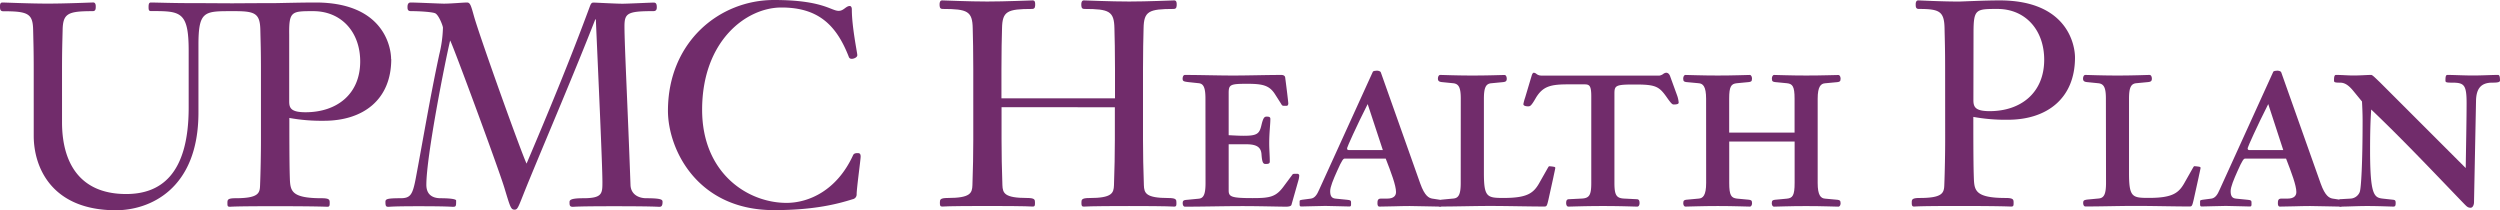
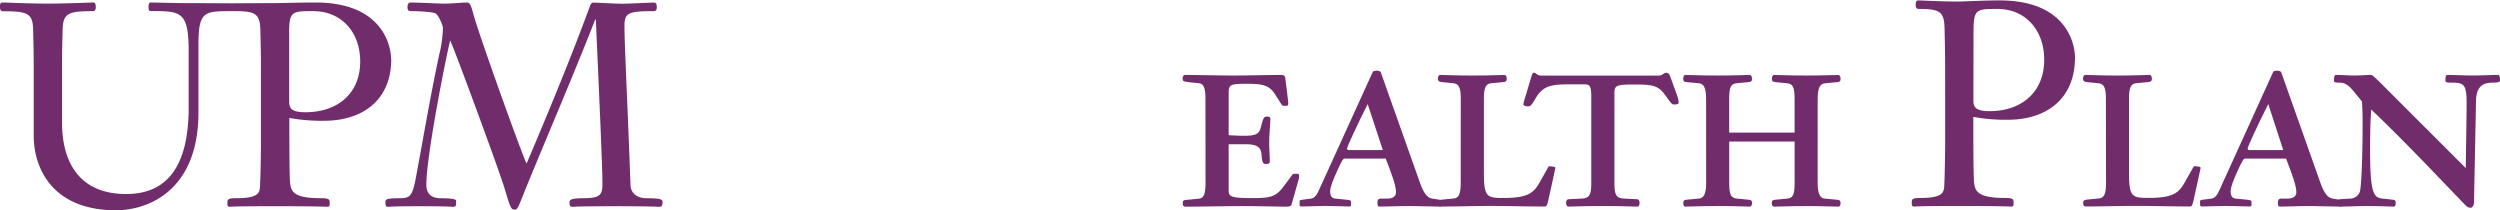
<svg xmlns="http://www.w3.org/2000/svg" viewBox="0 0 1000 84.1">
  <title>UPMCHealthPlanFound</title>
  <path d="M156.44,23.64C156.44,19,153.58,1,126.22,1c-6,0-15.24.25-16.28.25-7.2,0-15.45.07-16.36.07H92.07c-1.6,0-11.34-.07-14.89-.07C69.74,1.28,62.29,1,60.35,1c-.57,0-.92.34-.92,1.71,0,1,0,1.72.92,1.72,11.8,0,15.12,0,15.12,15.88V43c0,27.2-11.57,34.61-25,34.61-19.24,0-25.66-13.36-25.66-28.68V28.22c0-8.12.12-10.86.24-16.11.11-6.74,2.06-7.65,12-7.65,1.25,0,1.25-.92,1.25-2,0-.68-.22-1.47-1-1.47s-10.88.45-18.21.45S1.94,1,1,1,0,1.82,0,2.5c0,1,0,2,1.26,2,10,0,11.91.91,12,7.65.12,5.25.23,8,.23,16.11V54.39C13.51,67,20.72,84.1,46.38,84.1c13.29,0,33-8.23,33-39.09V17.94c0-13.48,2.3-13.48,13.3-13.48h1.16c8.24,0,10.18.91,10.3,7.65.12,5.25.24,8,.24,16.11v28c0,4.92-.12,12.35-.36,18.07-.11,3.08-.8,5-9.84,5-3.21,0-3.21.68-3.21,1.93,0,1,0,1.48.93,1.48s1.25-.22,18.07-.22,20.17.22,21,.22.91-.44.91-1.48c0-1.25,0-1.93-3.19-1.93-11.8,0-12.49-2.75-12.73-7.32-.11-3.43-.22-6.63-.22-24.79a71.94,71.94,0,0,0,13.86,1.13c15.57,0,26.9-8.33,26.9-24.68M115.68,40.55V13.94c-.12-9.48.92-9.48,9.62-9.48,11.22,0,18.78,8.34,18.78,20.11,0,13.14-9.39,20.33-21.88,20.33-5.83,0-6.52-1.71-6.52-4.35" fill="#712c6b" />
  <path d="M236.06,2.28c.34-.91.68-1.25,1.36-1.25s8.94.46,11.57.46c1.95,0,11.68-.46,12.48-.46,1.14,0,1.25.91,1.25,1.94s-.44,1.48-1.37,1.48c-10.3,0-11.56.8-11.56,6.06,0,7.43,1.26,31.42,2.41,63.41.11,3.89,3.31,5.37,6.29,5.37,6.42,0,6.53.68,6.53,1.49,0,1.71-.57,1.94-1.26,1.94-1,0-2.29-.23-18.21-.23-14.88,0-15.56.23-16.49.23-1.25,0-1.25-.8-1.25-1.83,0-.79.22-1.6,5.5-1.6,7.55,0,7.66-1.82,7.66-6.39,0-6.87-1.71-43.77-2.63-65.14h-.23c-8.36,21.37-18.89,45.93-26.46,64.33-4.34,10.52-4.34,11.77-5.83,11.77s-1.72-1-4.12-8.91c-2.53-8.22-21.19-58.73-21.65-58.73-2,8.34-9.51,46.27-9.51,57.7,0,3.55,2,5.37,5.74,5.37,2.86,0,6.17.23,6.17.92,0,2.17,0,2.51-1.26,2.51-.9,0-2.05-.23-13.85-.23-10.42,0-11.23.23-11.92.23-.91,0-1.25-.11-1.25-1.94,0-1.15.57-1.49,6.07-1.49,4,0,4.82-1.48,6.07-8,3.09-16.45,5.84-33,9.39-49.47a50.06,50.06,0,0,0,1.48-10.74c0-.68-1.6-4.91-3-5.71-.91-.57-6.3-.92-9.85-.92C163,4.45,163,3.54,163,2.74S163.22,1,164.25,1c2.17,0,12,.46,13.28.46,3,0,7.79-.46,9.28-.46,1.27,0,1.6,1.25,2.75,5.37,2.41,8.57,19,54.84,21.07,59.07,8.59-20.23,17.29-41.14,25.43-63.19" fill="#712c6b" />
-   <path d="M343,61.24c.69,0,1.26.11,1.26,1.38s-1.6,12.68-1.6,15.07a1.94,1.94,0,0,1-1.61,2c-5.84,1.84-15.23,4.36-31.48,4.36-30.81,0-42.39-24.46-42.39-39.77C267.21,16.79,287.71,0,309.6,0c19.46,0,22.79,4.34,25.87,4.34,2.06,0,2.86-1.94,4.47-1.94.23,0,.79.22.79,1.36,0,7,2.19,17.38,2.19,18.29s-1.38,1.48-2.19,1.48a1.17,1.17,0,0,1-1.25-.9C334.55,10.06,327.34,3,312.58,3c-14.21,0-31.73,13.48-31.73,40.91,0,25.25,18.09,37.24,33.77,37.24,8.71,0,20.05-4.8,26.58-19,.24-.57.68-.91,1.83-.91" fill="#712c6b" />
-   <path d="M400.62,42.88v13c0,4.92.11,12.46.34,18.17.12,3.2.8,5.14,9.83,5.14,3.2,0,3.2.69,3.2,1.94,0,1,0,1.49-.92,1.49s-1.25-.23-18.16-.23-17.25.23-18.05.23-.91-.46-.91-1.49c0-1.25,0-1.94,3.19-1.94,9,0,9.72-1.94,9.83-5.14.23-5.71.34-13.25.34-18.17V27.58c0-8.11-.11-11-.22-16.22-.12-6.86-2.06-7.78-12-7.78-1.26,0-1.26-.91-1.26-1.94,0-.68.23-1.48,1-1.48s10.85.45,18.05.45S412.16.16,413.07.16s1,.8,1,1.48c0,1,0,1.94-1.26,1.94-9.93,0-11.88.92-12,7.78-.12,5.25-.23,8.11-.23,16.22V39.34H446V27.58c0-8.11-.12-11-.23-16.22-.12-6.86-2.06-7.78-12-7.78-1.25,0-1.25-.91-1.25-1.94,0-.68.23-1.48,1-1.48s10.84.45,18.16.45,17.13-.45,18-.45,1,.8,1,1.48c0,1,0,1.94-1.25,1.94-9.94,0-11.88.92-12,7.78-.11,5.25-.23,8.11-.23,16.22V55.9c0,4.92.12,12.46.35,18.17.11,3.2.8,5.14,9.82,5.14,3.2,0,3.2.69,3.2,1.94,0,1,0,1.49-.92,1.49s-1.25-.23-18-.23-17.37.23-18.16.23-.92-.46-.92-1.49c0-1.25,0-1.94,3.2-1.94,9,0,9.71-1.94,9.82-5.14.23-5.71.35-13.25.35-18.17v-13Z" fill="#712c6b" />
  <path d="M482.18,39.46c0-4.46-.79-5.94-2.62-6.17l-4.34-.46c-1.72-.23-2.17-.34-2.17-1.37,0-.57.22-1.48.91-1.48,6.4,0,12.91.23,19.31.23s12.91-.23,19.3-.23c.8,0,1.37.34,1.49.91.23,1.6,1.26,9.82,1.26,10.51,0,.45-.23.91-.58.91h-1.37c-.46,0-.69-.34-1-.91l-2.4-3.77c-2.28-3.54-5-4.11-11.19-4.11-6.74,0-7.31.34-7.31,3.76v16.8c2.17.11,4.11.23,6.05.23,5.37,0,6.28-.81,7.08-4.35.69-2.85,1.15-3.31,2.06-3.31s1.49.12,1.49.92c0,2.17-.46,5.59-.46,9.71,0,2.63.23,4.91.23,7.31,0,.8-.46,1-1.71,1-1,0-1.38-.69-1.61-3.89-.23-3.43-2.85-4-6.5-4h-6.63V76.24c0,2.52,1.25,3,9.59,3,7,0,9.37-.45,12.57-4.91l3.31-4.45c.12-.23.34-.35.8-.35h1.15a.7.7,0,0,1,.8.69,7.92,7.92,0,0,1-.23,1.59l-2.86,10.06c-.11.57-1,.8-2.17.8-2.74,0-10.63-.23-17.36-.23-7.66,0-15.42.23-23.08.23-.69,0-.91-.8-.91-1.37,0-1.15.45-1.26,1.82-1.38l4.69-.45c1.83-.23,2.62-1.71,2.62-6.28Z" fill="#712c6b" />
  <path d="M549.13,28.72c.11-.34,1.14-.46,1.59-.46s1.38.12,1.61.69l15.76,44.43c1.83,5.14,3.54,5.83,4.8,6.06l3,.46c.57.11.91.23.91.68,0,1.37,0,2.06-.8,2.06-3.88,0-7.77-.23-12.11-.23s-8.11.23-12.11.23c-.68,0-.8-.69-.8-1.37,0-1,.12-1.83,1.38-1.83h2.51c2.74,0,3.54-1.26,3.54-2.63,0-2.63-1.94-7.77-4.12-13.36H537.82c-.46,0-1,.45-3,5-1.49,3.32-2.75,6.29-2.75,8,0,1.94.57,2.86,2.18,3l4.56.46c1.38.11,1.61.34,1.61,1v1c0,.46-.23.69-.57.69-2.75,0-6.52-.23-9.72-.23s-7,.23-9.71.23c-.34,0-.57-.23-.57-.69V80.47c0-.46.46-.46,1-.57l3.54-.46c1.49-.23,2.4-1.49,3.31-3.65Zm-2.06,12.91c-4.57,9-8.23,17.25-8.23,17.59s0,.8.58.8h13.71Z" fill="#712c6b" />
  <path d="M584.31,39.46c0-4.46-.8-5.94-3.08-6.17l-4.57-.46c-1-.12-1.49-.46-1.49-1.37,0-.57.23-1.48.92-1.48,1.48,0,6.16.23,12.9.23S600.3,30,601.79,30c.69,0,.91.91.91,1.48,0,1-.45,1.25-1.48,1.37l-4.8.46c-2.06.23-2.86,1.71-2.86,6.17v29.7c0,9.71,1.26,10,7.89,10,9.71,0,12.1-2,14.5-6.4l2.52-4.45c.91-1.6,1-1.83,1.26-1.83a15.68,15.68,0,0,1,1.93.23c.35.11.46.23.46.45s-.57,2.75-.8,3.89l-1.94,8.79c-.57,2.41-.68,2.75-1.6,2.75-6.51,0-14.62-.23-21.71-.23-6.62,0-13.36.23-20,.23-.69,0-.92-.8-.92-1.37,0-1.15.46-1.15,1.49-1.38l4.79-.45c2.06-.23,2.86-1.71,2.86-6.28Z" fill="#712c6b" />
  <path d="M636.51,38.54c0-4.46-.8-4.8-2.85-4.8h-6.29c-7,0-10.16.69-13,5.37-1.83,3.2-2.28,3.43-3.08,3.43-1.26,0-1.94-.34-1.94-.91a17.15,17.15,0,0,1,.68-2.52L612.75,30c.23-.57.46-.91.8-.91a2.1,2.1,0,0,1,1.14.57,3.21,3.21,0,0,0,1.83.57h47.3a3.55,3.55,0,0,0,1.37-.57,2.43,2.43,0,0,1,1.25-.57c.8,0,1.37.57,1.72,1.71l2.62,7.2a11.11,11.11,0,0,1,.69,3c0,.46-.35.8-2.05.8-.58,0-1.26-.8-2.86-3.09-3-4.22-4.46-4.91-12.68-4.91-7.54,0-8.11.34-8.11,3.66V73.15c0,5,.8,6.18,4.11,6.29l4.57.23c.91,0,1.37.23,1.37,1.59,0,.58-.23,1.38-.92,1.38-1.48,0-6.16-.23-13.7-.23s-12.34.23-13.83.23c-.68,0-.91-.8-.91-1.38,0-1.36.46-1.59,1.37-1.59l4.57-.23c3.31-.11,4.11-1.26,4.11-6.29Z" fill="#712c6b" />
  <path d="M682.44,39.46c0-4.91-1.26-6.06-3-6.17l-4.91-.46c-.79-.12-1.25-.23-1.25-1.37,0-.57.23-1.48.91-1.48,1.48,0,6.17.23,12.91.23s11.31-.23,12.8-.23c.68,0,.9.91.9,1.48,0,1.14-.45,1.25-1.25,1.37l-4.8.46c-2.29.23-3.08,1.26-3.08,6.17V53.05h26.16V39.46c0-4.91-.8-5.94-3.08-6.17L710,32.83c-.79-.12-1.25-.23-1.25-1.37,0-.57.23-1.48.91-1.48,1.49,0,6.17.23,12.8.23S733.84,30,735.33,30c.68,0,.91.91.91,1.48,0,1.14-.46,1.25-1.26,1.37l-4.91.46c-1.71.11-3,1.26-3,6.17v33.7c0,5,1.26,6.16,3,6.28l4.91.45c.8.12,1.26.23,1.26,1.38,0,.57-.23,1.37-.91,1.37-1.49,0-6.17-.23-12.91-.23s-11.31.23-12.8.23c-.68,0-.91-.8-.91-1.37,0-1.15.46-1.26,1.25-1.38l4.81-.45c2.28-.23,3.08-1.25,3.08-6.28V56.6H691.69V73.16c0,5,.79,6,3.08,6.28l4.8.45c.8.12,1.25.23,1.25,1.38,0,.57-.22,1.37-.9,1.37-1.49,0-6.18-.23-12.8-.23s-11.43.23-12.91.23c-.68,0-.91-.8-.91-1.37,0-1.15.46-1.26,1.25-1.38l4.91-.45c1.72-.12,3-1.25,3-6.28Z" fill="#712c6b" />
  <path d="M778.05,27.58c0-8.11-.12-11-.23-16.23-.12-6.85-2.05-7.77-10.28-7.77-1.26,0-1.26-.91-1.26-1.93,0-.69.23-1.49,1-1.49s9.14.46,16.34.46c1,0,10.28-.46,16.22-.46C827.17.16,830,18.21,830,23c0,16.45-11.31,24.9-26.85,24.9a71.55,71.55,0,0,1-13.82-1.14c0,18.28.11,21.59.23,25,.22,4.57.91,7.43,12.68,7.43,3.2,0,3.2.69,3.2,1.94,0,1,0,1.49-.92,1.49s-4-.23-20.9-.23-17.25.23-18,.23-.92-.46-.92-1.49c0-1.25,0-1.94,3.2-1.94,9,0,9.71-1.94,9.82-5.14.23-5.71.35-13.25.35-18.16ZM789.36,40c0,2.74.68,4.46,6.5,4.46,12.46,0,21.82-7.32,21.82-20.57C817.68,12,810.15,3.58,799,3.58c-8.68,0-9.59,0-9.59,9.6Z" fill="#712c6b" />
  <path d="M842.36,39.46c0-4.46-.8-5.94-3.09-6.17l-4.57-.46c-1-.12-1.48-.46-1.48-1.37,0-.57.23-1.48.91-1.48,1.49,0,6.17.23,12.91.23s11.31-.23,12.8-.23c.68,0,.91.91.91,1.48,0,1-.46,1.25-1.48,1.37l-4.8.46c-2.06.23-2.86,1.71-2.86,6.17v29.7c0,9.71,1.26,10,7.88,10,9.71,0,12.12-2,14.51-6.4l2.52-4.45c.91-1.6,1-1.83,1.25-1.83a16.37,16.37,0,0,1,2,.23c.34.11.46.23.46.45s-.58,2.75-.81,3.89l-1.94,8.79c-.57,2.41-.69,2.75-1.6,2.75-6.51,0-14.62-.23-21.7-.23-6.63,0-13.37.23-20,.23-.68,0-.91-.8-.91-1.37,0-1.15.46-1.15,1.48-1.38l4.8-.45c2.06-.23,2.86-1.71,2.86-6.28Z" fill="#712c6b" />
  <path d="M909.3,28.72c.11-.34,1.14-.46,1.6-.46s1.37.12,1.6.69l15.76,44.43c1.83,5.14,3.54,5.83,4.8,6.06l3,.46c.56.11.91.23.91.68,0,1.37,0,2.06-.81,2.06-3.88,0-7.76-.23-12.1-.23s-8.11.23-12.1.23c-.7,0-.81-.69-.81-1.37,0-1,.11-1.83,1.37-1.83H915c2.74,0,3.54-1.26,3.54-2.63,0-2.63-1.94-7.77-4.11-13.36H898c-.46,0-1,.45-3,5-1.48,3.32-2.74,6.29-2.74,8,0,1.94.57,2.86,2.17,3l4.57.46c1.37.11,1.6.34,1.6,1v1c0,.46-.23.69-.57.69-2.75,0-6.51-.23-9.71-.23s-7,.23-9.71.23c-.35,0-.58-.23-.58-.69V80.47c0-.46.46-.46,1-.57l3.54-.46c1.49-.23,2.41-1.49,3.32-3.65Zm-2,12.91c-4.57,9-8.23,17.25-8.23,17.59s0,.8.57.8H913.3Z" fill="#712c6b" />
  <path d="M986.29,67.22c.12-8.23.35-19.88.35-25.93,0-7.43-1-8.23-5.83-8.23-2.17,0-2.63-.11-2.63-.8,0-1.6.12-2.29.81-2.29,2.5,0,6.62.23,10.27.23,3.32,0,7.43-.23,9.94-.23.58,0,.8.69.8,2.18,0,.68-.68.91-3.08.91-4.45,0-6.4,2.28-6.51,7.2l-.81,40.66c0,.92-.45,2.18-1.36,2.18-1.14,0-1.6-.58-2.52-1.49-7.88-8.11-23.53-24.79-37.24-37.81-.35,5-.45,10.28-.45,16.22,0,18,1.59,19,5,19.42l4.23.46c.69.11,1,.23,1,1.25s-.12,1.49-.92,1.49c-1,0-5.72-.23-10.51-.23-3.88,0-7.65.23-10.51.23-.8,0-1-.57-1-1.72,0-.79.45-1.25.91-1.25l4-.23a4.2,4.2,0,0,0,3.66-2.63c.58-1.48,1.15-11.88,1.15-28.56,0-2.74-.12-5.37-.24-7.65l-3.65-4.45c-1.94-2.29-3.43-3.09-5.14-3.09-1.94,0-2.4-.11-2.4-.8,0-1,0-2.29.79-2.29,2.41,0,4.69.23,7,.23,2.74,0,5.48-.23,7.08-.23.46,0,1.37.92,3.54,3Z" fill="#712c6b" />
</svg>